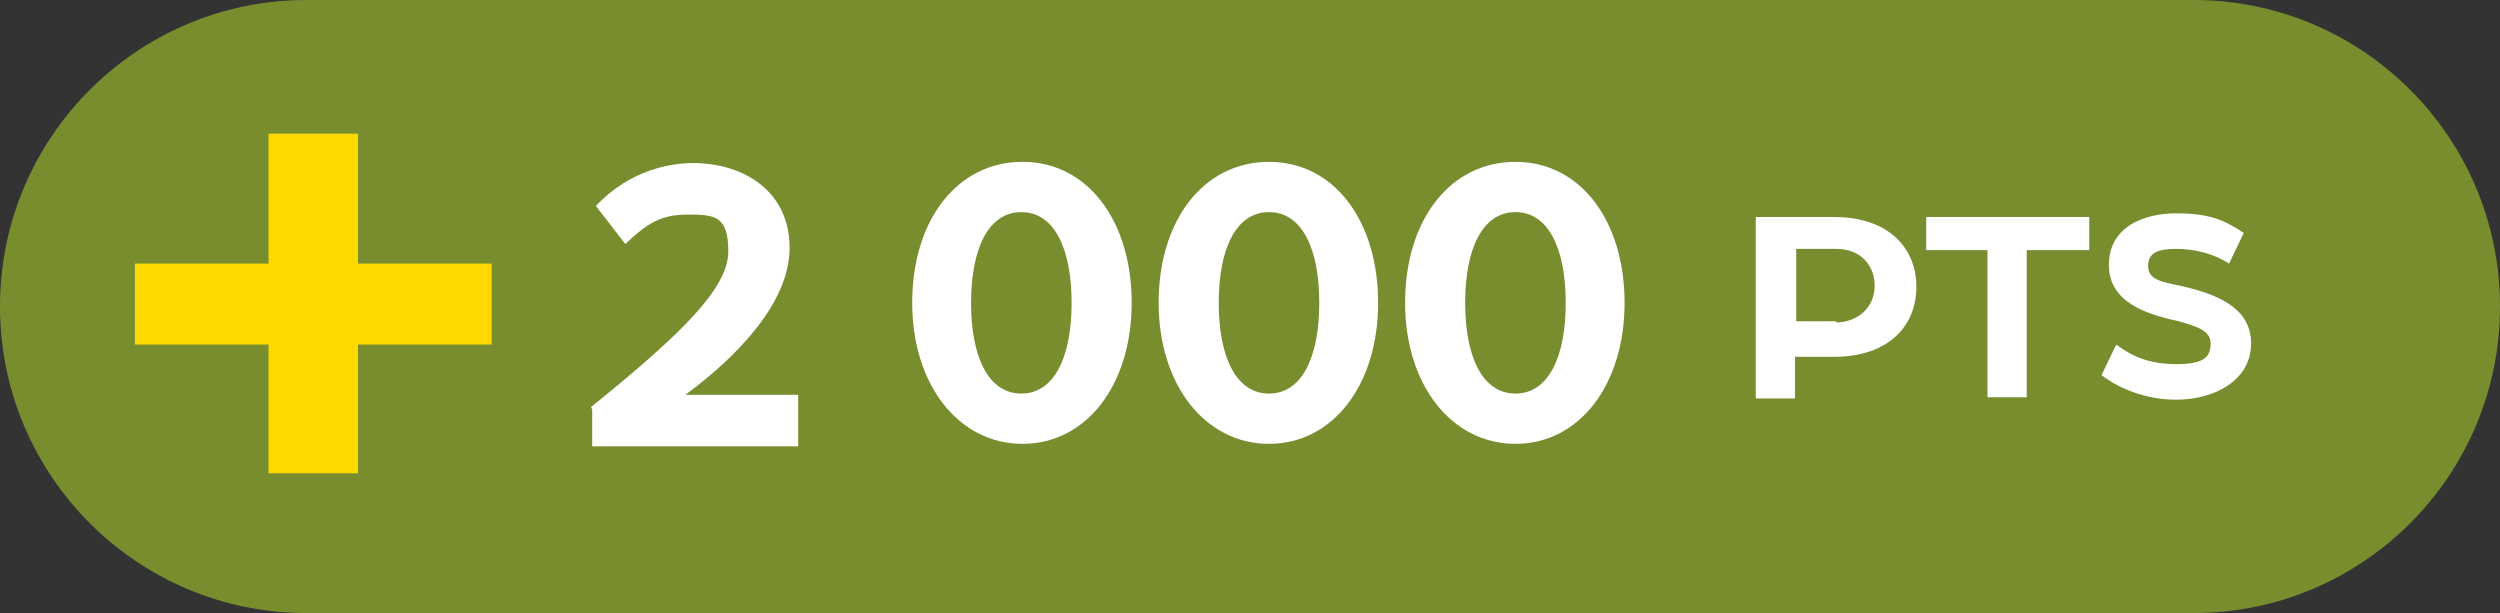
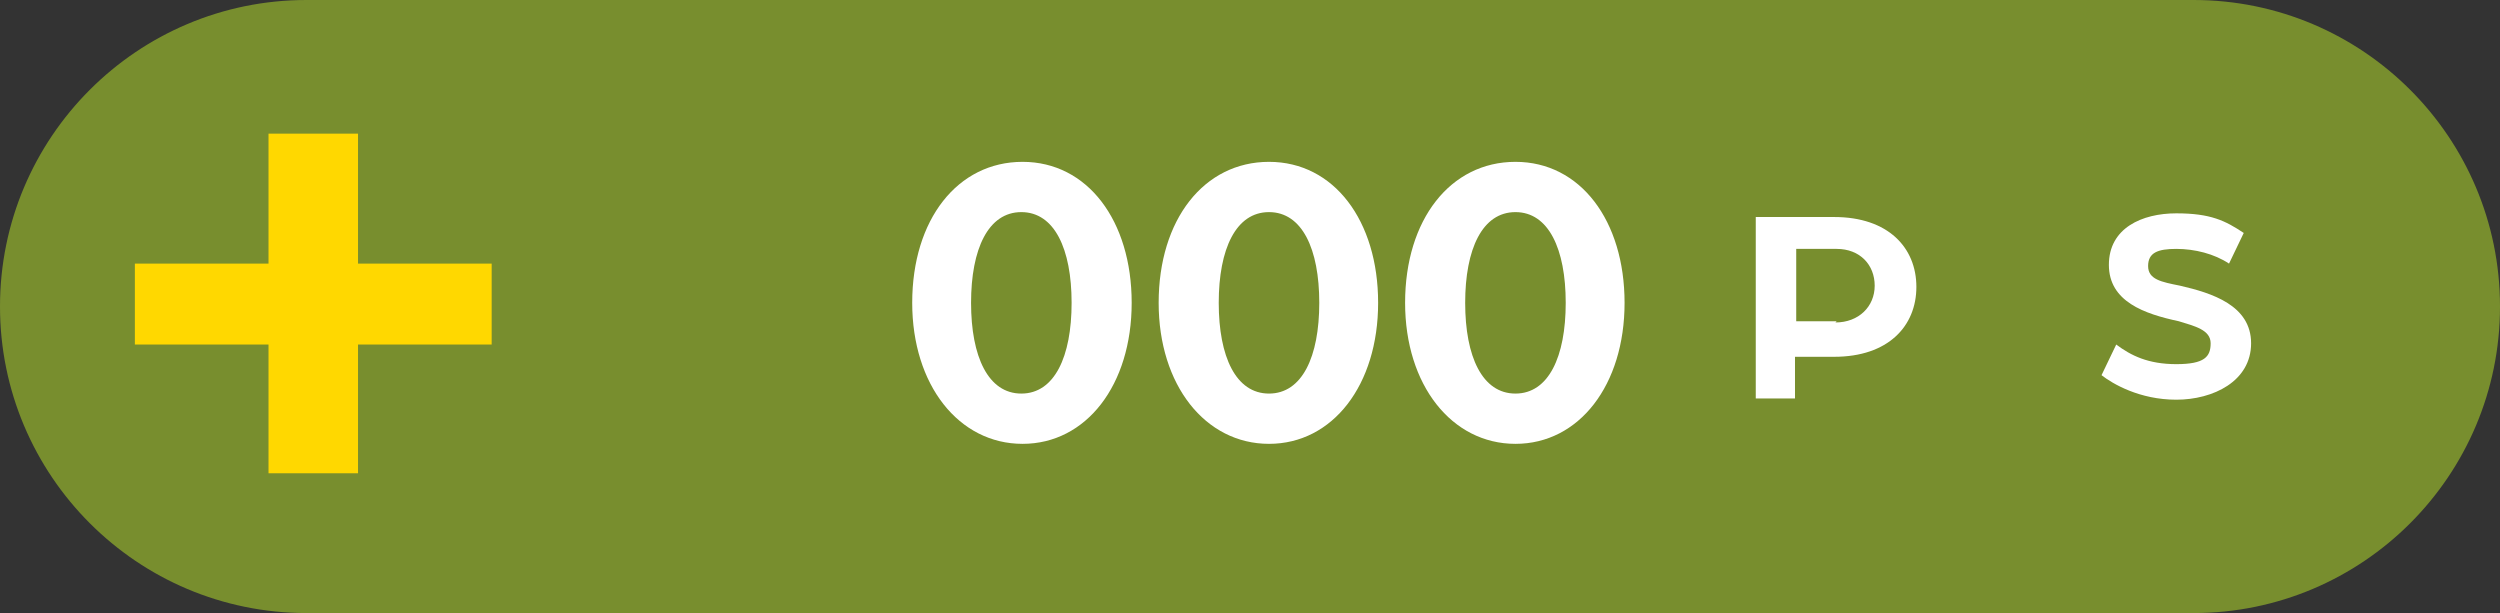
<svg xmlns="http://www.w3.org/2000/svg" viewBox="0 0 203.9 50" version="1.1" id="Calque_1">
  <rect x="0" y="0" width="203.9" height="50" fill="#333333" stroke="none" />
  <defs>
    <style>
      .st0 {
        fill: #ffd800;
      }

      .st1 {
        fill: #788e2e;
      }

      .st2 {
        fill: #fff;
      }
    </style>
  </defs>
  <path d="M25,50C11.2,50,0,38.8,0,25S11.2,0,25,0h153.9c13.8,0,25,11.2,25,25s-11.2,25-25,25H25Z" class="st1" />
  <g>
    <path d="M143.2,17.7h6.4c4.4,0,6.7,2.5,6.7,5.7s-2.3,5.7-6.7,5.7h-3.2v3.4h-3.2v-14.7ZM149.7,26.3c1.9,0,3.2-1.3,3.2-3s-1.2-3-3.1-3h-3.3v5.9h3.3Z" class="st2" />
-     <path d="M162.2,20.4h-5.1v-2.7h13.3v2.7h-5.1v12h-3.2v-12Z" class="st2" />
-     <path d="M171.4,30.6l1.2-2.5c1.2.9,2.6,1.6,4.9,1.6s2.8-.6,2.8-1.7-1.3-1.4-2.6-1.8c-2.8-.6-5.7-1.6-5.7-4.6s2.7-4.2,5.5-4.2,4,.6,5.5,1.6l-1.2,2.5c-1.2-.8-2.8-1.2-4.3-1.2s-2.3.3-2.3,1.4,1.1,1.3,2.6,1.6c2.6.6,5.8,1.6,5.8,4.7s-3.1,4.6-6.1,4.6-5.2-1.3-6.1-2Z" class="st2" />
+     <path d="M171.4,30.6l1.2-2.5c1.2.9,2.6,1.6,4.9,1.6s2.8-.6,2.8-1.7-1.3-1.4-2.6-1.8c-2.8-.6-5.7-1.6-5.7-4.6s2.7-4.2,5.5-4.2,4,.6,5.5,1.6l-1.2,2.5c-1.2-.8-2.8-1.2-4.3-1.2s-2.3.3-2.3,1.4,1.1,1.3,2.6,1.6c2.6.6,5.8,1.6,5.8,4.7s-3.1,4.6-6.1,4.6-5.2-1.3-6.1-2" class="st2" />
  </g>
  <path d="M21.9,28.1h-10.9v-6.6h10.9v-10.6h7.3v10.6h10.9v6.6h-10.9v10.5h-7.3v-10.5Z" class="st0" />
  <path d="M74.4,24.7c0-6.8,3.7-11.5,9-11.5s8.9,4.8,8.9,11.5-3.7,11.5-8.9,11.5-9-4.8-9-11.5ZM87.4,24.7c0-4.4-1.4-7.4-4.1-7.4s-4.1,3-4.1,7.4,1.4,7.4,4.1,7.4,4.1-3,4.1-7.4Z" class="st2" />
  <path d="M94.5,24.7c0-6.8,3.7-11.5,9-11.5s8.9,4.8,8.9,11.5-3.7,11.5-8.9,11.5-9-4.8-9-11.5ZM107.6,24.7c0-4.4-1.4-7.4-4.1-7.4s-4.1,3-4.1,7.4,1.4,7.4,4.1,7.4,4.1-3,4.1-7.4Z" class="st2" />
  <path d="M114.6,24.7c0-6.8,3.7-11.5,9-11.5s8.9,4.8,8.9,11.5-3.7,11.5-8.9,11.5-9-4.8-9-11.5ZM127.7,24.7c0-4.4-1.4-7.4-4.1-7.4s-4.1,3-4.1,7.4,1.4,7.4,4.1,7.4,4.1-3,4.1-7.4Z" class="st2" />
-   <path d="M48.2,33.2c7.7-6.2,11.2-9.8,11.2-12.7s-1.1-3-3.3-3-3.3.7-5.1,2.4l-2.4-3.1c2.8-3,6.2-3.5,7.9-3.5,4.3,0,7.9,2.4,7.9,6.9s-4.3,8.9-8.5,12h9.2v4.2h-16.8v-3Z" class="st2" />
</svg>